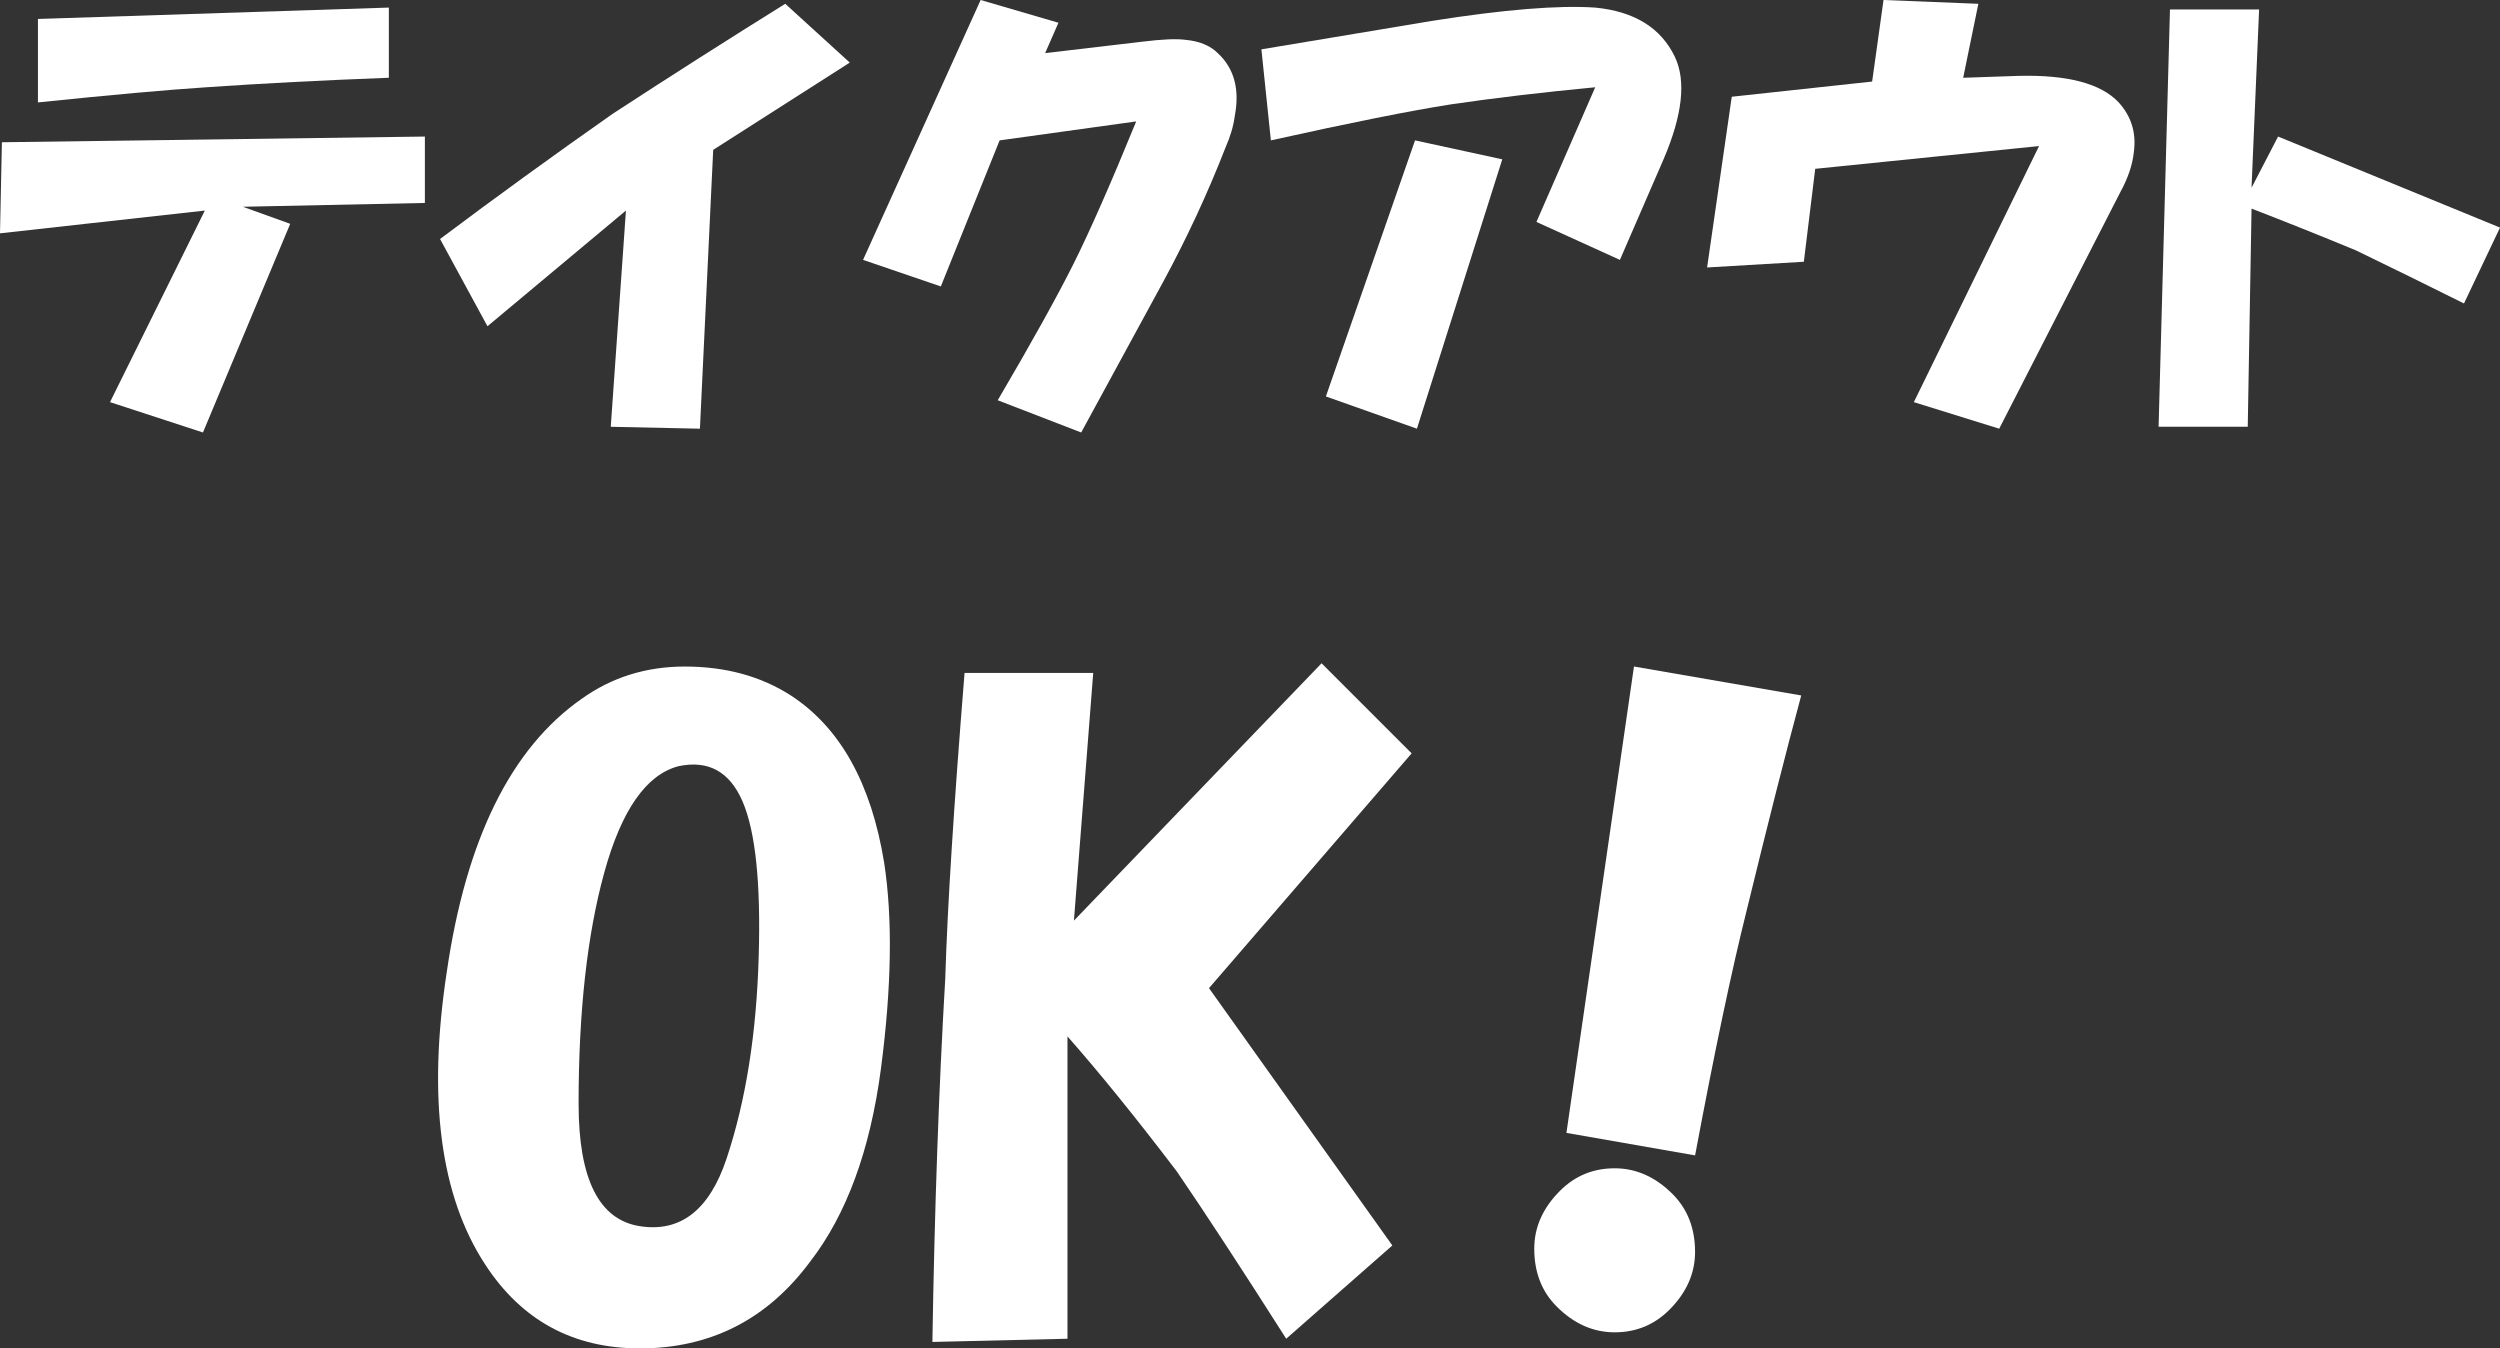
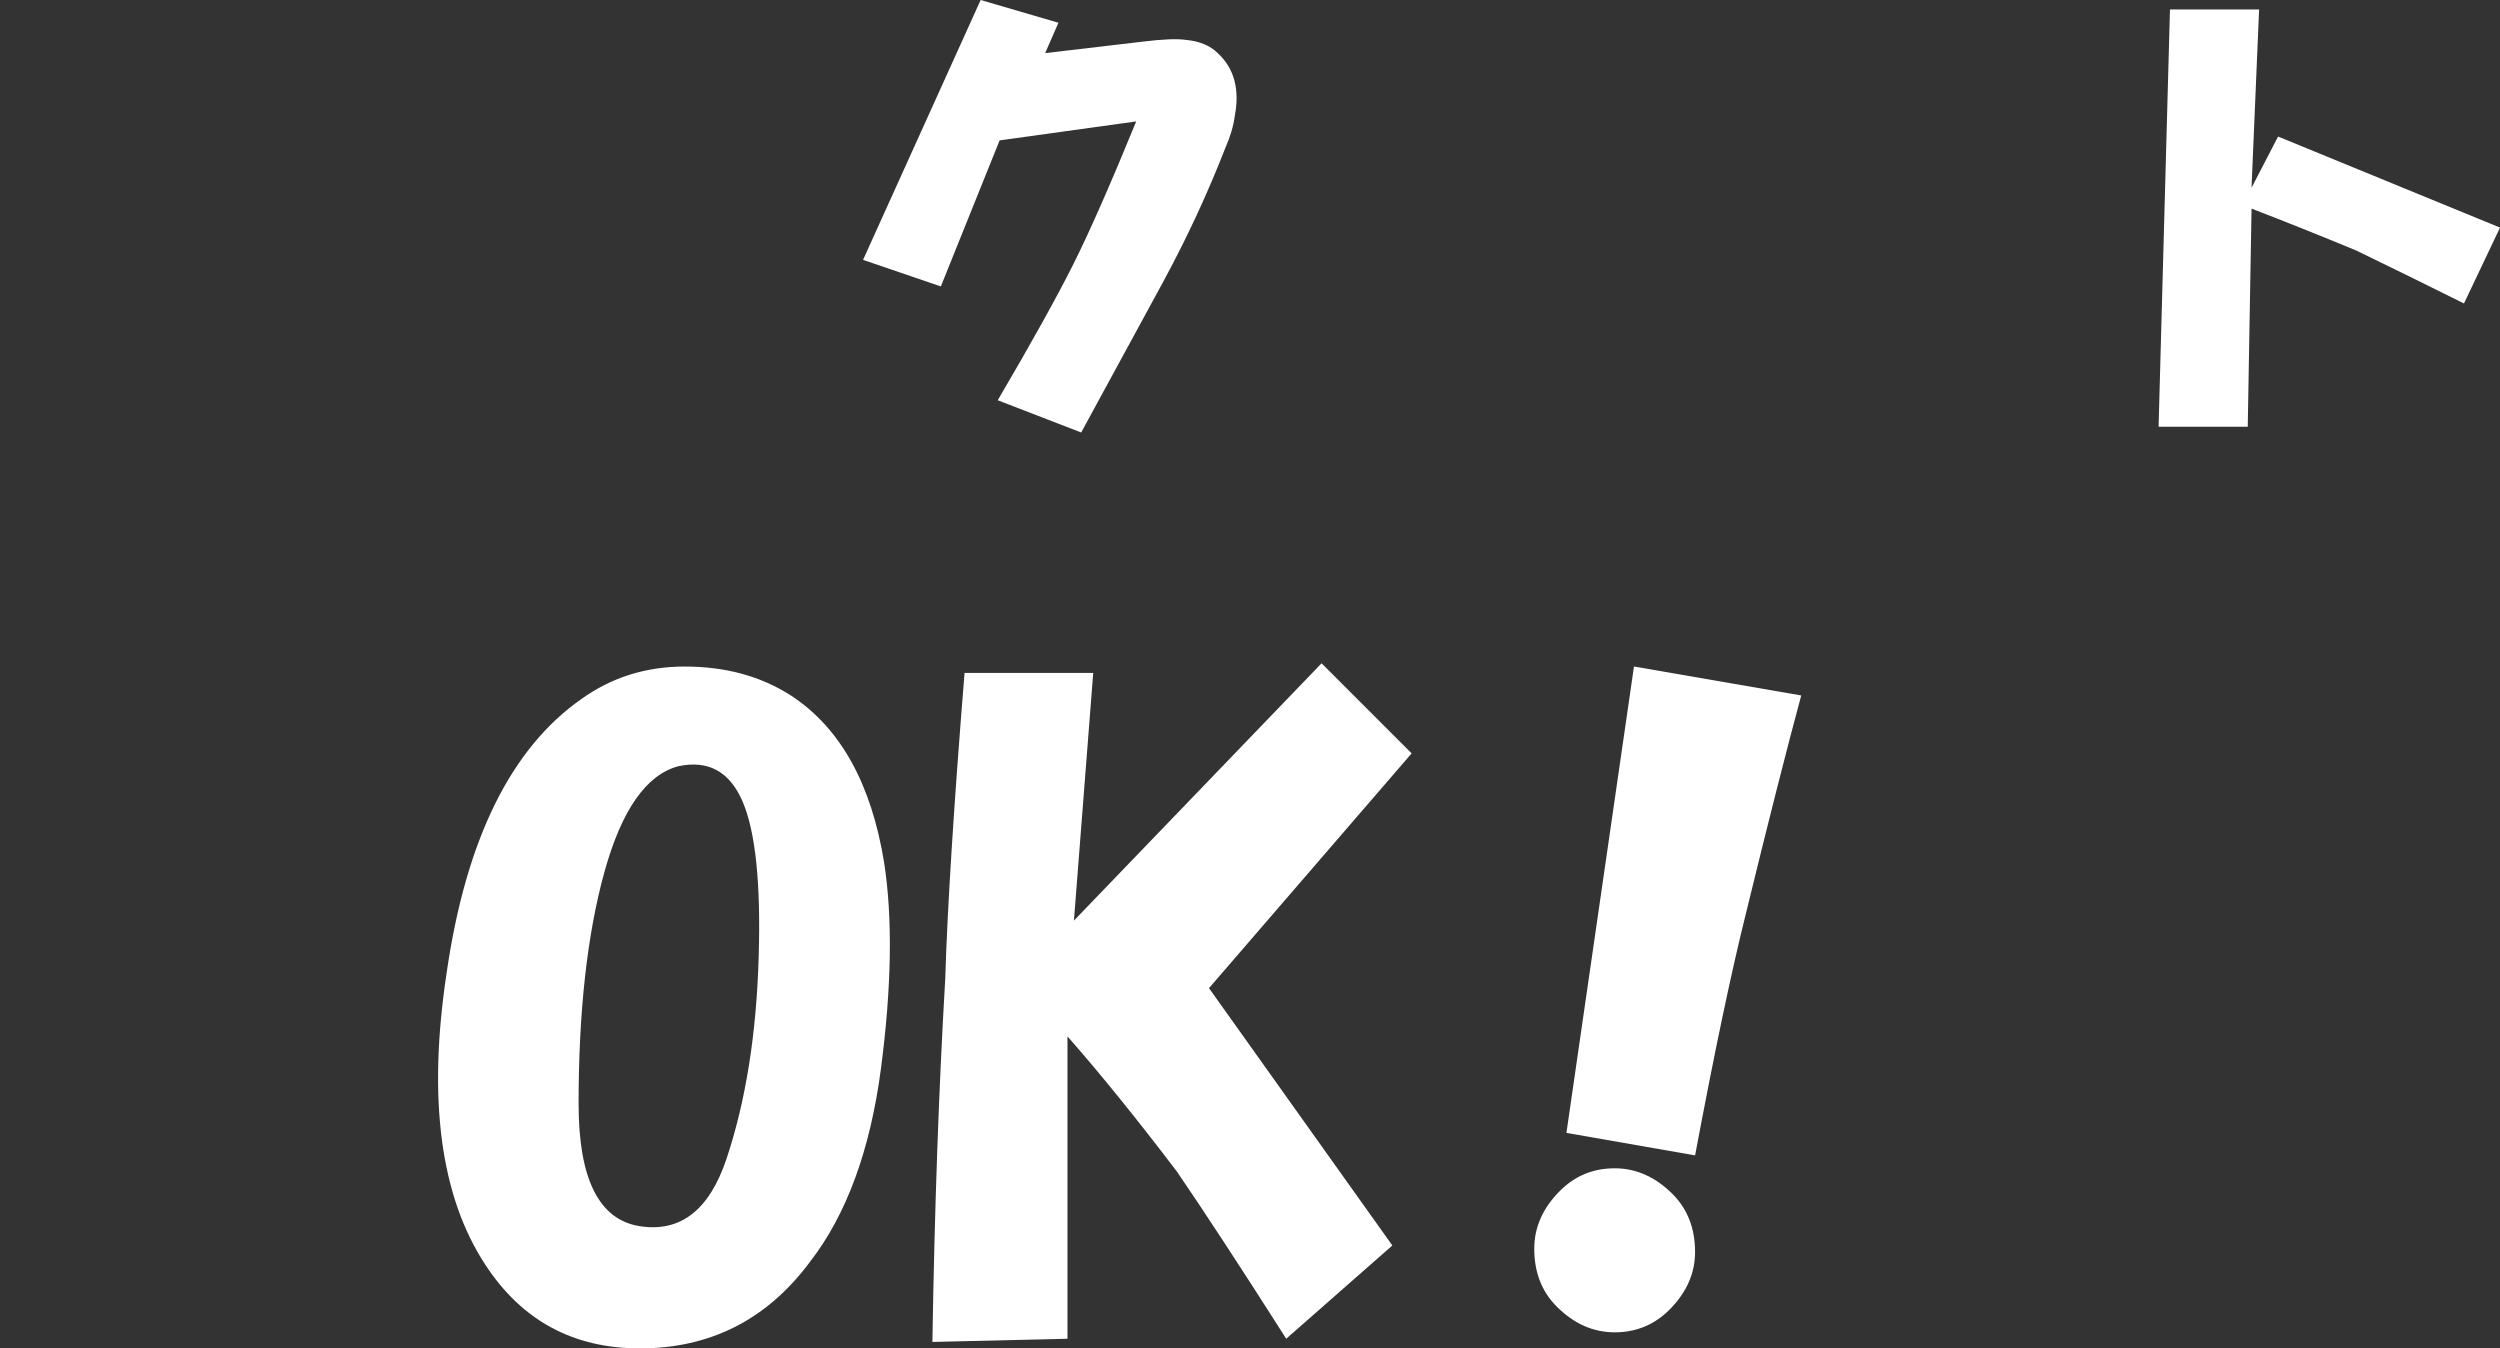
<svg xmlns="http://www.w3.org/2000/svg" id="uuid-90f6dc92-4405-40d6-aca9-5f6bd085fd18" data-name="レイヤー 2" viewBox="0 0 118.414 63.867">
  <rect x="0" y="0" width="118.414" height="63.867" fill="#333333" stroke="none" />
  <defs>
    <style>
      .uuid-cae82e58-738b-4200-b533-a8c25355baf8 {
        fill: #fff;
      }
    </style>
  </defs>
  <g id="uuid-debd1dfa-1bc9-4ab7-a888-fa46cdc0051a" data-name="レイヤー 1">
    <g>
-       <path class="uuid-cae82e58-738b-4200-b533-a8c25355baf8" d="M.09,6.738l20.035-.27v3.145l-8.625.18,2.246.809-4.133,9.883-4.402-1.438,4.492-9.074L0,11.051l.09-4.312ZM18.418.359v3.324c-3.176.121-6.051.27-8.625.449-1.857.121-4.523.359-7.996.719V.898L18.418.359Z" />
-       <path class="uuid-cae82e58-738b-4200-b533-a8c25355baf8" d="M37.195.18l3.055,2.785-6.469,4.133-.629,13.207-4.223-.09.719-10.242-6.559,5.48-2.246-4.133c2.635-1.977,5.359-3.953,8.176-5.93,2.754-1.797,5.48-3.533,8.176-5.211Z" />
      <path class="uuid-cae82e58-738b-4200-b533-a8c25355baf8" d="M46.449,0l3.684,1.078-.629,1.438,4.582-.539c.957-.119,1.646-.149,2.066-.09.658.061,1.168.27,1.527.629.777.719,1.047,1.707.809,2.965-.061.48-.211.988-.449,1.527-.84,2.156-1.828,4.283-2.965,6.379l-3.863,7.098-3.953-1.527c1.617-2.754,2.814-4.911,3.594-6.469.777-1.557,1.766-3.803,2.965-6.738l-6.469.898-2.785,6.918-3.684-1.258L46.449,0Z" />
-       <path class="uuid-cae82e58-738b-4200-b533-a8c25355baf8" d="M76.727,12.309l-3.953-1.797,2.785-6.379c-2.516.24-4.793.51-6.828.809-1.918.3-4.762.869-8.535,1.707l-.449-4.312,8.086-1.348c3.414-.539,5.988-.748,7.727-.629,1.855.18,3.113.959,3.773,2.336.539,1.139.359,2.756-.539,4.852l-2.066,4.762ZM71.156,7.547l-4.043,12.758-4.312-1.527,4.223-12.129,4.133.898Z" />
-       <path class="uuid-cae82e58-738b-4200-b533-a8c25355baf8" d="M82.027,4.582l6.648-.719.539-3.863,4.492.18-.719,3.504,2.605-.09c2.336-.059,3.922.359,4.762,1.258.598.66.838,1.438.719,2.336-.061.6-.27,1.229-.629,1.887l-5.75,11.23-4.043-1.258,5.93-12.129-10.602,1.078-.539,4.402-4.582.27,1.168-8.086Z" />
      <path class="uuid-cae82e58-738b-4200-b533-a8c25355baf8" d="M102.781.449h4.223l-.359,8.445,1.258-2.426,10.512,4.312-1.707,3.594c-1.678-.838-3.385-1.676-5.121-2.516-1.738-.719-3.385-1.377-4.941-1.977l-.18,10.332h-4.223l.539-19.766Z" />
      <path class="uuid-cae82e58-738b-4200-b533-a8c25355baf8" d="M30.301,63.867c-3.149,0-5.587-1.319-7.312-3.961-2.133-3.249-2.742-7.87-1.828-13.863.914-6.296,3.047-10.612,6.398-12.949,1.421-1.014,3.047-1.523,4.875-1.523,1.929,0,3.604.457,5.027,1.371,2.335,1.523,3.809,4.166,4.418,7.922.405,2.642.354,5.892-.152,9.75-.509,3.861-1.626,6.908-3.352,9.141-2.032,2.742-4.723,4.113-8.074,4.113ZM27.406,52.289c0,3.556.964,5.484,2.895,5.789,1.929.305,3.3-.762,4.113-3.199.914-2.742,1.421-5.941,1.523-9.598.101-3.452-.152-5.889-.762-7.312-.609-1.421-1.626-1.98-3.047-1.676-1.523.407-2.692,2.083-3.504,5.027-.813,2.947-1.219,6.603-1.219,10.969Z" />
      <path class="uuid-cae82e58-738b-4200-b533-a8c25355baf8" d="M51.781,31.875l-.914,11.73,11.73-12.188,4.266,4.266-9.598,11.121,8.684,12.188-5.027,4.418c-2.133-3.352-3.86-5.991-5.18-7.922-1.931-2.538-3.656-4.67-5.18-6.398v14.32l-6.398.152c.101-6.296.305-12.035.609-17.215.101-3.352.405-8.174.914-14.473h6.094Z" />
      <path class="uuid-cae82e58-738b-4200-b533-a8c25355baf8" d="M72.671,59.145c0-1.014.404-1.928,1.219-2.742.709-.709,1.573-1.066,2.59-1.066s1.928.407,2.742,1.219c.709.712,1.066,1.626,1.066,2.742,0,1.017-.407,1.931-1.219,2.742-.712.712-1.576,1.066-2.59,1.066s-1.931-.405-2.742-1.219c-.712-.709-1.066-1.624-1.066-2.742ZM77.394,31.57l7.922,1.371c-.712,2.642-1.576,6.044-2.59,10.207-.712,2.845-1.523,6.703-2.437,11.578l-6.094-1.066,3.199-22.09Z" />
    </g>
  </g>
</svg>